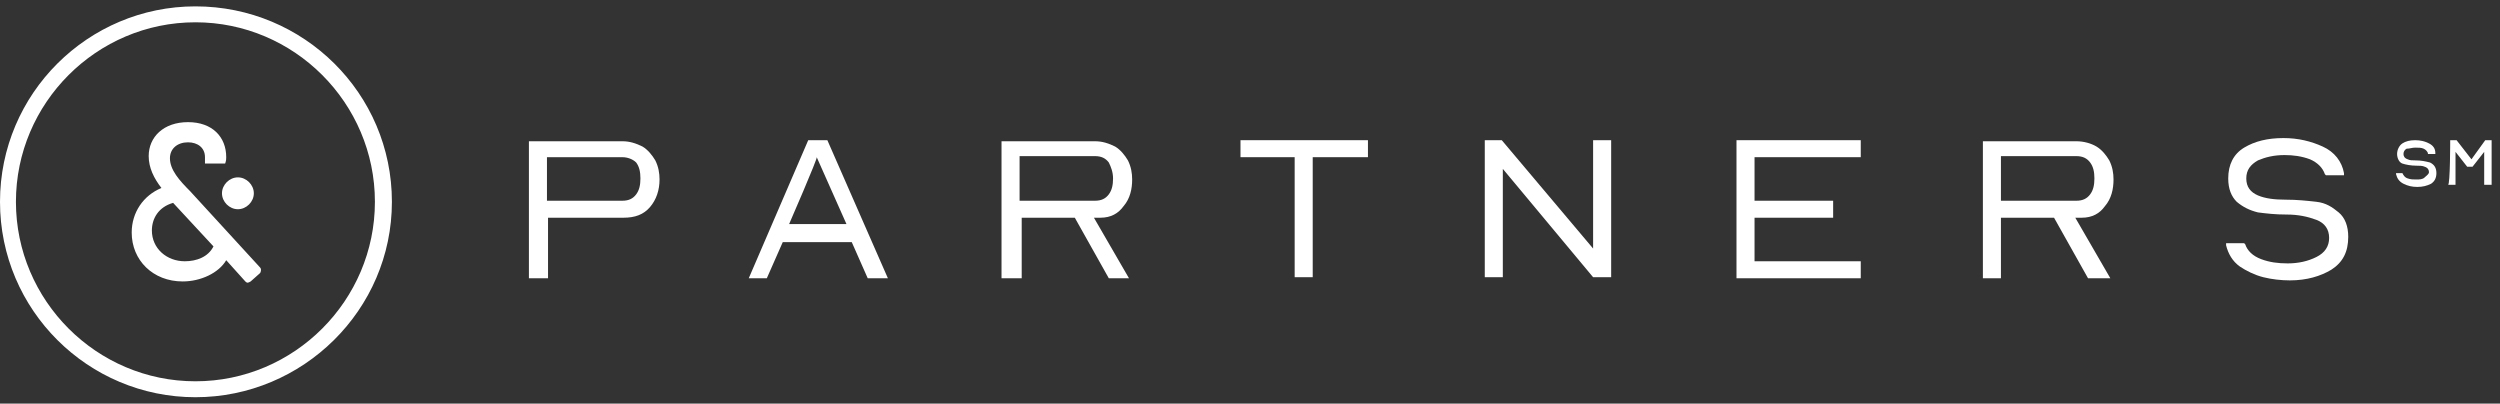
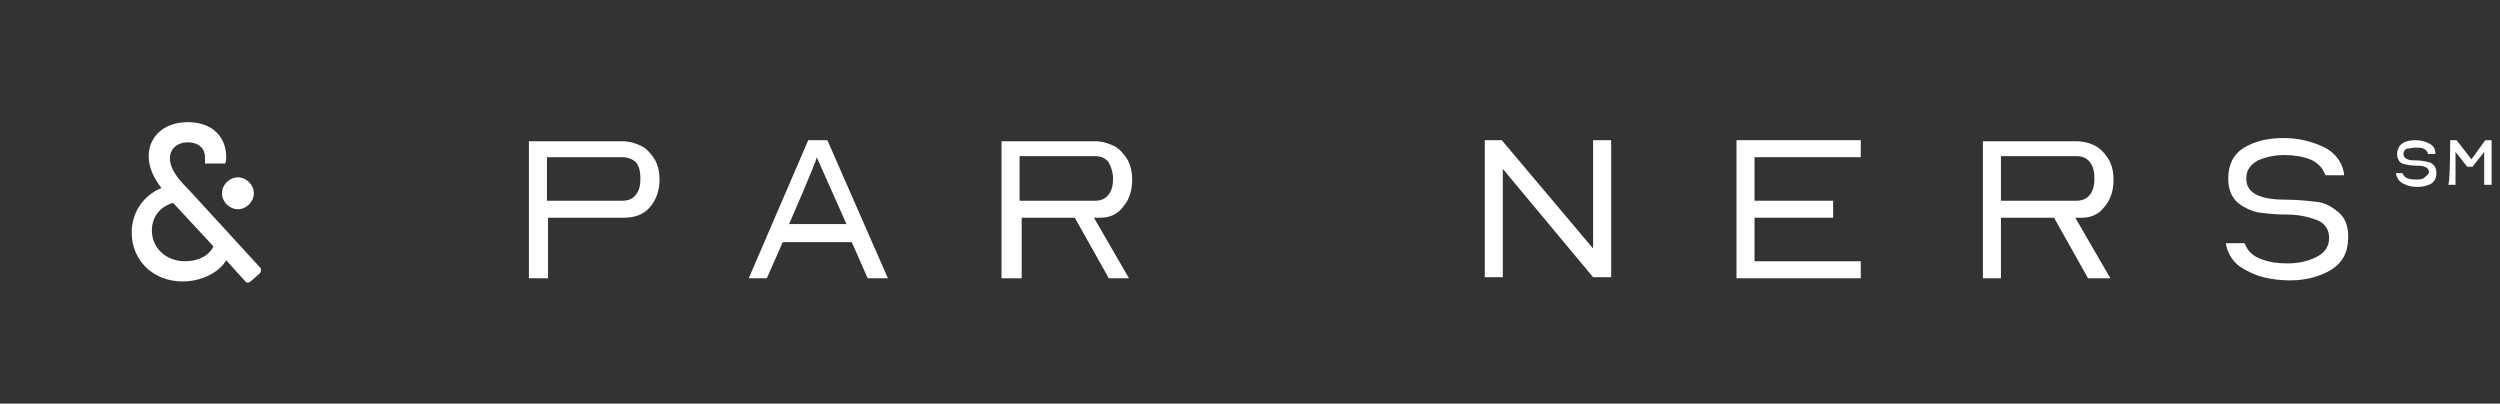
<svg xmlns="http://www.w3.org/2000/svg" width="223" height="36" viewBox="0 0 223 36" fill="none">
  <rect x="0" y="0" width="223" height="36" fill="#333333" stroke="none" />
-   <path d="M17.432 0.568C7.863 0.568 0 8.337 0 18C0 27.663 7.863 35.432 17.432 35.432C27 35.432 34.958 27.663 34.958 18C34.958 8.337 27.095 0.568 17.432 0.568ZM33.442 18C33.442 26.811 26.242 34.011 17.432 34.011C8.621 34.011 1.421 26.811 1.421 18C1.421 9.189 8.621 1.989 17.432 1.989C26.242 1.989 33.442 9.189 33.442 18Z" fill="white" />
  <path d="M11.748 20.747C11.748 18.947 12.79 17.432 14.4 16.768C13.737 15.916 13.263 14.968 13.263 13.926C13.263 12.221 14.59 10.895 16.769 10.895C18.948 10.895 20.179 12.221 20.179 14.021C20.179 14.21 20.179 14.305 20.084 14.589H18.284C18.284 14.305 18.284 14.116 18.284 14.021C18.284 13.168 17.621 12.695 16.769 12.695C15.821 12.695 15.158 13.263 15.158 14.116C15.158 15.158 16.011 16.105 16.958 17.053L23.211 23.874C23.305 23.968 23.305 24.158 23.211 24.347L22.358 25.105C22.169 25.2 22.074 25.295 21.884 25.105L20.179 23.21C19.516 24.347 17.905 25.105 16.295 25.105C13.642 25.105 11.748 23.21 11.748 20.747ZM19.042 21.979L15.442 18.095C14.116 18.474 13.548 19.516 13.548 20.558C13.548 22.168 14.874 23.305 16.484 23.305C17.526 23.305 18.569 22.926 19.042 21.979ZM19.8 17.242C19.8 16.484 20.463 15.821 21.221 15.821C21.979 15.821 22.642 16.484 22.642 17.242C22.642 18 21.979 18.663 21.221 18.663C20.463 18.663 19.8 18 19.8 17.242Z" fill="white" />
  <path d="M47.179 24.821V12.6H55.516C56.179 12.6 56.747 12.789 57.316 13.074C57.789 13.358 58.168 13.832 58.452 14.305C58.737 14.874 58.831 15.442 58.831 16.011C58.831 16.958 58.547 17.811 57.979 18.474C57.41 19.137 56.652 19.421 55.61 19.421H48.884V24.821C48.789 24.821 47.179 24.821 47.179 24.821ZM48.789 17.905H55.516C56.084 17.905 56.463 17.716 56.747 17.337C57.031 16.958 57.126 16.484 57.126 15.916C57.126 15.347 57.031 14.874 56.747 14.495C56.463 14.21 55.989 14.021 55.516 14.021H48.789V17.905Z" fill="white" />
  <path d="M66.789 24.821L72.094 12.505H73.8L79.2 24.821H77.4L75.978 21.6H69.821L68.4 24.821H66.789ZM70.389 19.989H75.505L72.852 14.021C72.947 14.116 70.389 19.989 70.389 19.989Z" fill="white" />
  <path d="M89.336 24.821V12.6H97.673C98.336 12.6 98.905 12.789 99.473 13.074C99.947 13.358 100.326 13.832 100.61 14.305C100.894 14.874 100.989 15.442 100.989 16.011C100.989 16.863 100.8 17.716 100.231 18.379C99.757 19.042 99.094 19.421 98.147 19.421H97.579L100.705 24.821H98.905L95.873 19.421H91.136V24.821C90.947 24.821 89.336 24.821 89.336 24.821ZM90.947 17.905H97.673C98.242 17.905 98.621 17.716 98.905 17.337C99.189 16.958 99.284 16.484 99.284 15.916C99.284 15.347 99.094 14.874 98.905 14.495C98.621 14.116 98.242 13.926 97.673 13.926H90.947C90.947 14.021 90.947 17.905 90.947 17.905Z" fill="white" />
-   <path d="M115.484 14.021H110.652V12.505H122.021V14.021H117.094V24.726H115.484V14.021Z" fill="white" />
  <path d="M132.347 12.505H133.958L142.105 22.168V12.505H143.716V24.726H142.105L134.052 15.063V24.726H132.442V12.505H132.347Z" fill="white" />
  <path d="M154.895 12.505H165.979V14.021H156.505V17.905H163.516V19.421H156.505V23.305H165.979V24.821H154.895V12.505Z" fill="white" />
  <path d="M176.874 24.821V12.6H185.21C185.874 12.6 186.537 12.789 187.01 13.074C187.484 13.358 187.863 13.832 188.147 14.305C188.431 14.874 188.526 15.442 188.526 16.011C188.526 16.863 188.337 17.716 187.768 18.379C187.295 19.042 186.631 19.421 185.684 19.421H185.116L188.242 24.821H186.252L183.221 19.421H178.484V24.821H176.874ZM178.484 17.905H185.21C185.779 17.905 186.158 17.716 186.442 17.337C186.726 16.958 186.821 16.484 186.821 15.916C186.821 15.347 186.726 14.874 186.442 14.495C186.158 14.116 185.779 13.926 185.21 13.926H178.484V17.905Z" fill="white" />
  <path d="M198.568 21.884V21.695H200.179L200.274 21.79C200.463 22.358 200.937 22.832 201.695 23.116C202.453 23.4 203.21 23.495 204.063 23.495C205.01 23.495 205.863 23.305 206.621 22.926C207.379 22.547 207.758 21.979 207.758 21.221C207.758 20.463 207.379 19.895 206.621 19.61C205.863 19.326 205.01 19.137 203.968 19.137C202.926 19.137 202.168 19.042 201.41 18.947C200.653 18.758 200.084 18.474 199.516 18C199.042 17.526 198.758 16.863 198.758 15.916C198.758 14.684 199.232 13.737 200.179 13.168C201.126 12.6 202.263 12.316 203.684 12.316C205.01 12.316 206.147 12.6 207.189 13.074C208.232 13.547 208.895 14.4 209.084 15.442V15.632H207.474L207.379 15.537C207.189 14.968 206.716 14.495 206.053 14.21C205.295 13.926 204.537 13.832 203.779 13.832C202.832 13.832 202.074 14.021 201.41 14.305C200.747 14.684 200.368 15.158 200.368 15.916C200.368 16.674 200.747 17.147 201.41 17.432C202.074 17.716 202.926 17.811 203.874 17.811C204.916 17.811 205.768 17.905 206.621 18C207.474 18.095 208.042 18.474 208.61 18.947C209.179 19.421 209.463 20.179 209.463 21.126C209.463 22.453 208.989 23.4 207.947 24.063C207 24.632 205.768 25.011 204.253 25.011C203.495 25.011 202.642 24.916 201.884 24.726C201.126 24.537 200.368 24.158 199.8 23.779C199.137 23.305 198.758 22.642 198.568 21.884Z" fill="white" />
  <path d="M214.295 15.442C214.39 15.632 214.484 15.821 214.769 15.916C215.053 16.011 215.242 16.011 215.527 16.011C215.811 16.011 216.095 16.011 216.284 15.821C216.474 15.632 216.663 15.537 216.663 15.347C216.663 15.158 216.569 14.968 216.284 14.874C216.095 14.779 215.811 14.779 215.527 14.779C215.053 14.779 214.579 14.684 214.295 14.589C214.011 14.495 213.821 14.116 213.821 13.737C213.821 13.358 214.011 12.979 214.295 12.79C214.579 12.6 214.958 12.505 215.432 12.505C215.906 12.505 216.284 12.6 216.663 12.79C217.042 12.979 217.232 13.263 217.232 13.642V13.737H216.569V13.642C216.474 13.453 216.379 13.358 216.19 13.263C216 13.168 215.716 13.168 215.432 13.168C215.148 13.168 214.958 13.263 214.674 13.263C214.484 13.358 214.39 13.547 214.39 13.737C214.39 13.926 214.484 14.116 214.769 14.21C214.958 14.305 215.148 14.305 215.432 14.305C216 14.305 216.379 14.4 216.758 14.495C217.137 14.684 217.327 14.968 217.327 15.442C217.327 15.916 217.137 16.2 216.853 16.39C216.474 16.579 216.095 16.674 215.621 16.674C215.148 16.674 214.769 16.579 214.39 16.39C214.011 16.2 213.821 15.916 213.727 15.537V15.442H214.295Z" fill="white" />
  <path d="M218.558 12.505H219.127L220.453 14.21L221.684 12.505H222.253V16.484H221.59V13.547L220.548 14.874H220.074L219.032 13.547V16.484H218.369C218.558 16.484 218.558 12.505 218.558 12.505Z" fill="white" />
</svg>